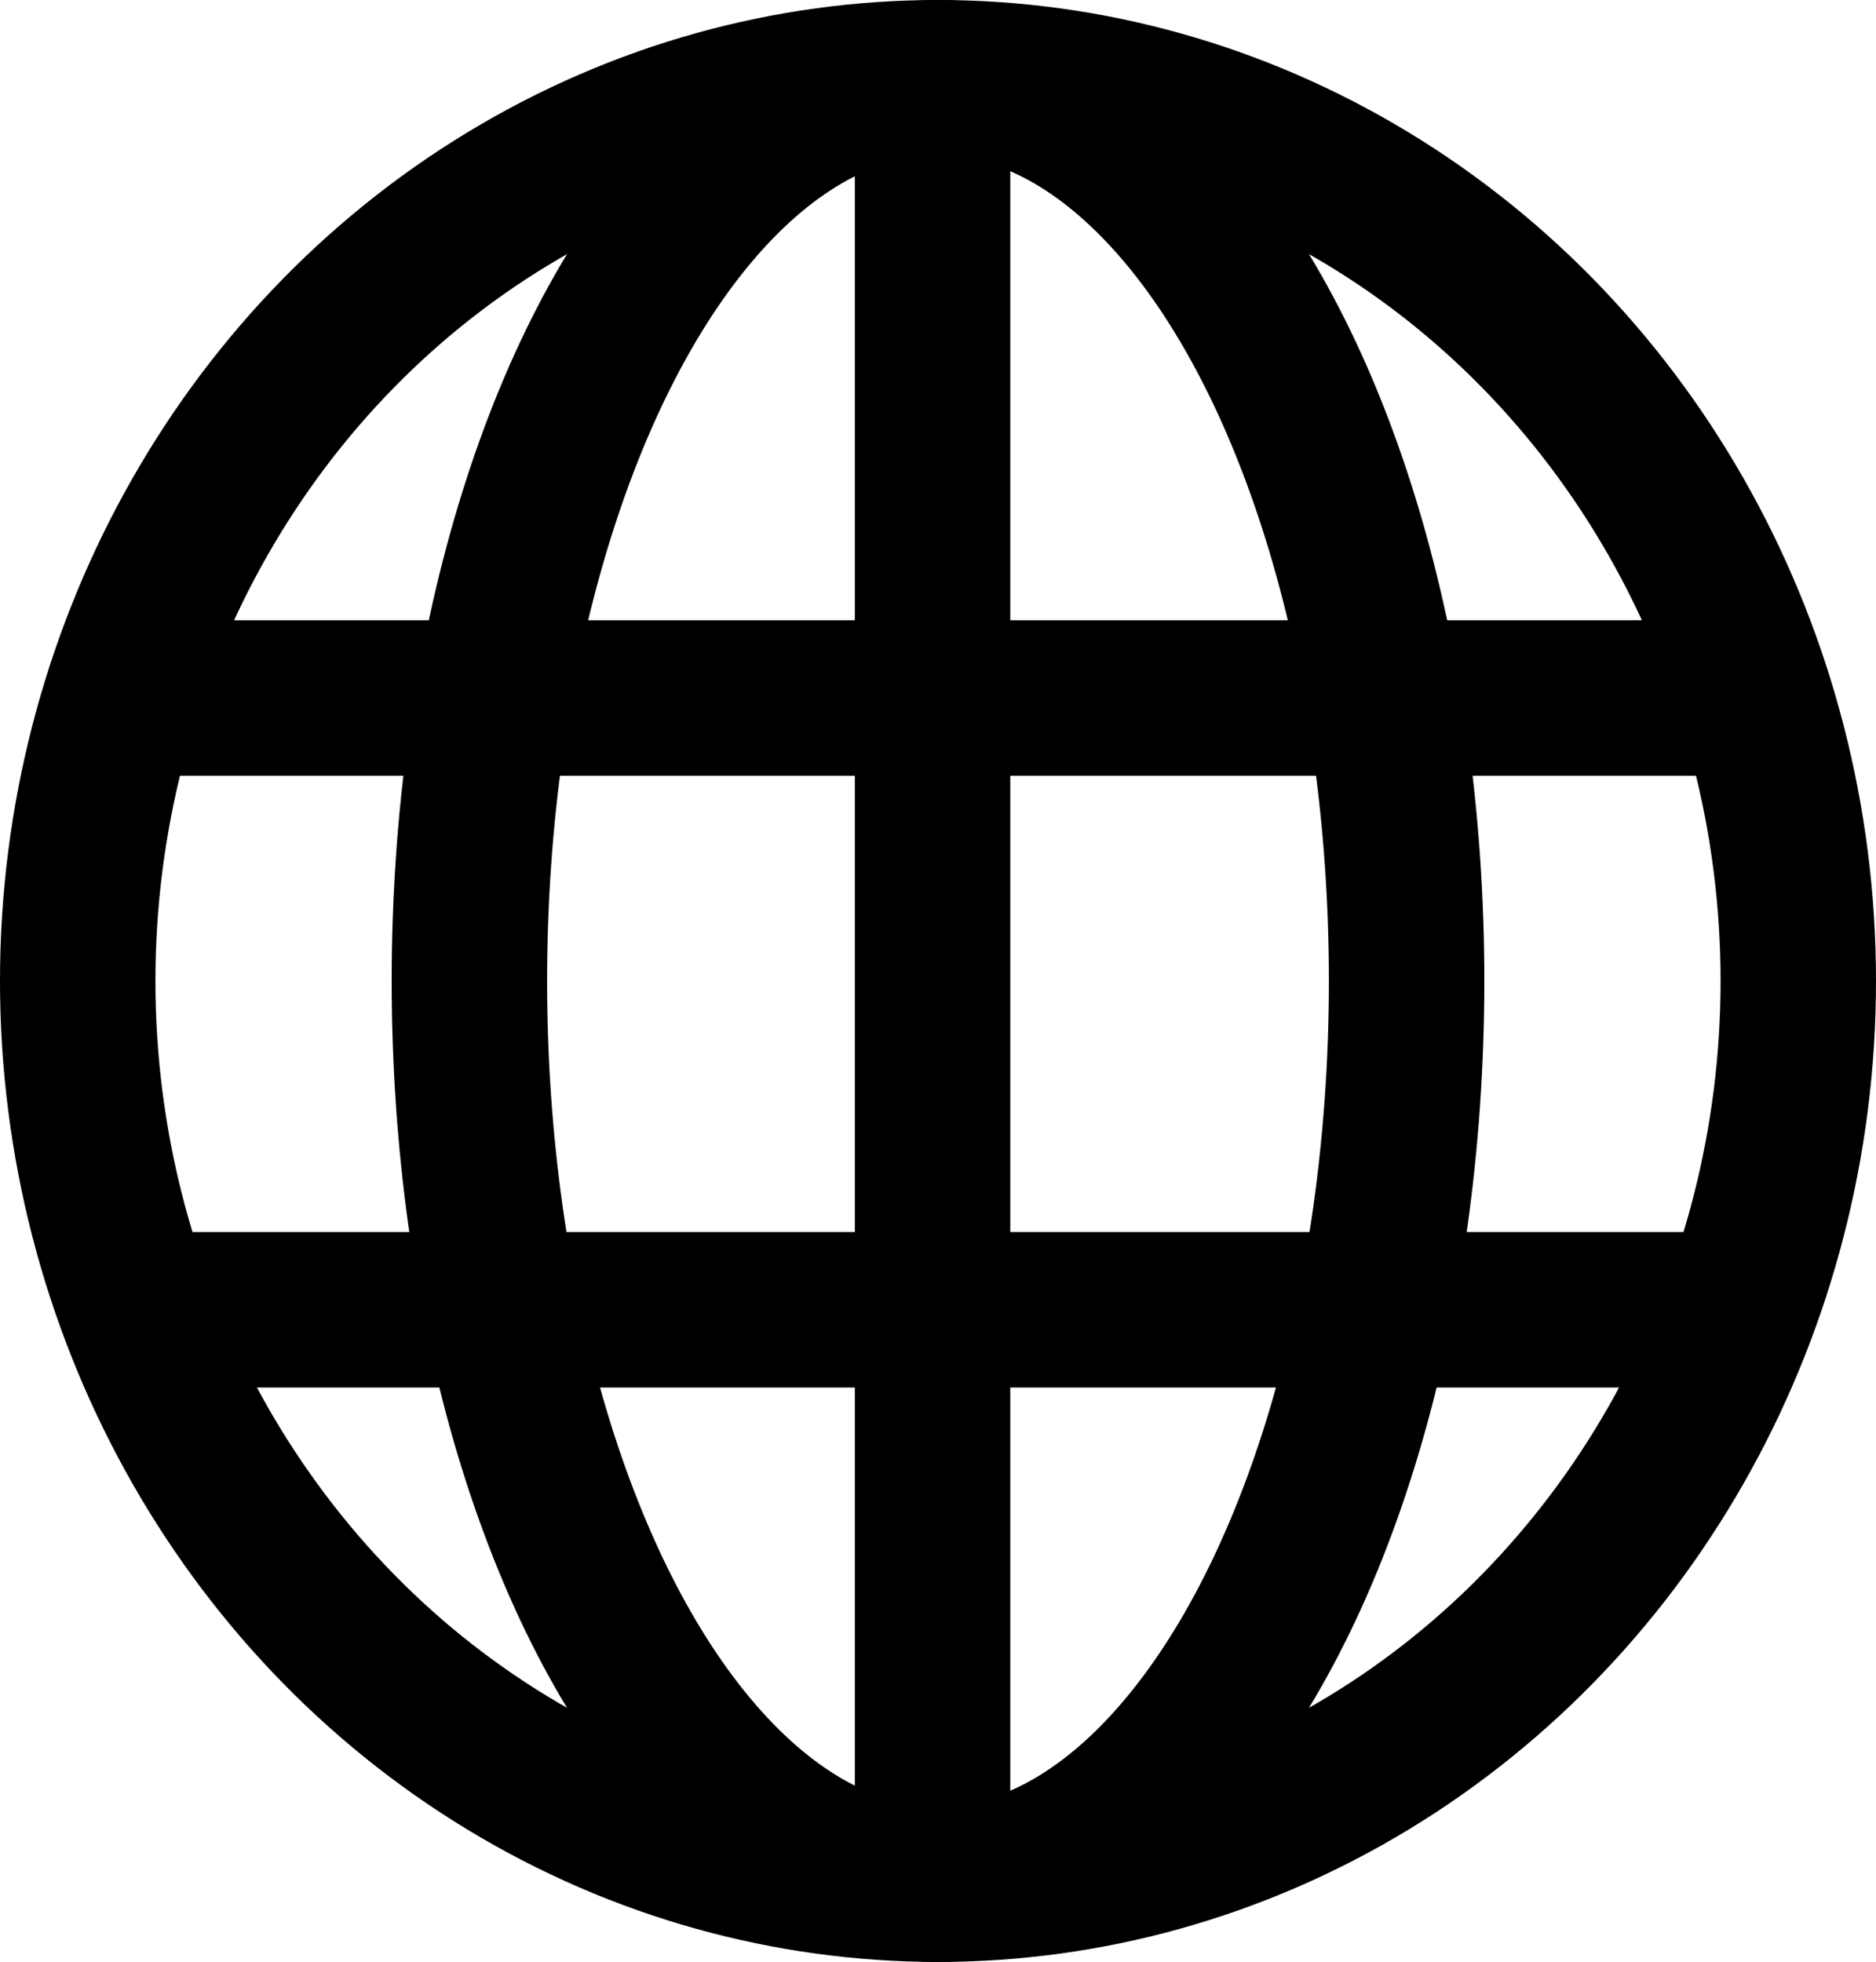
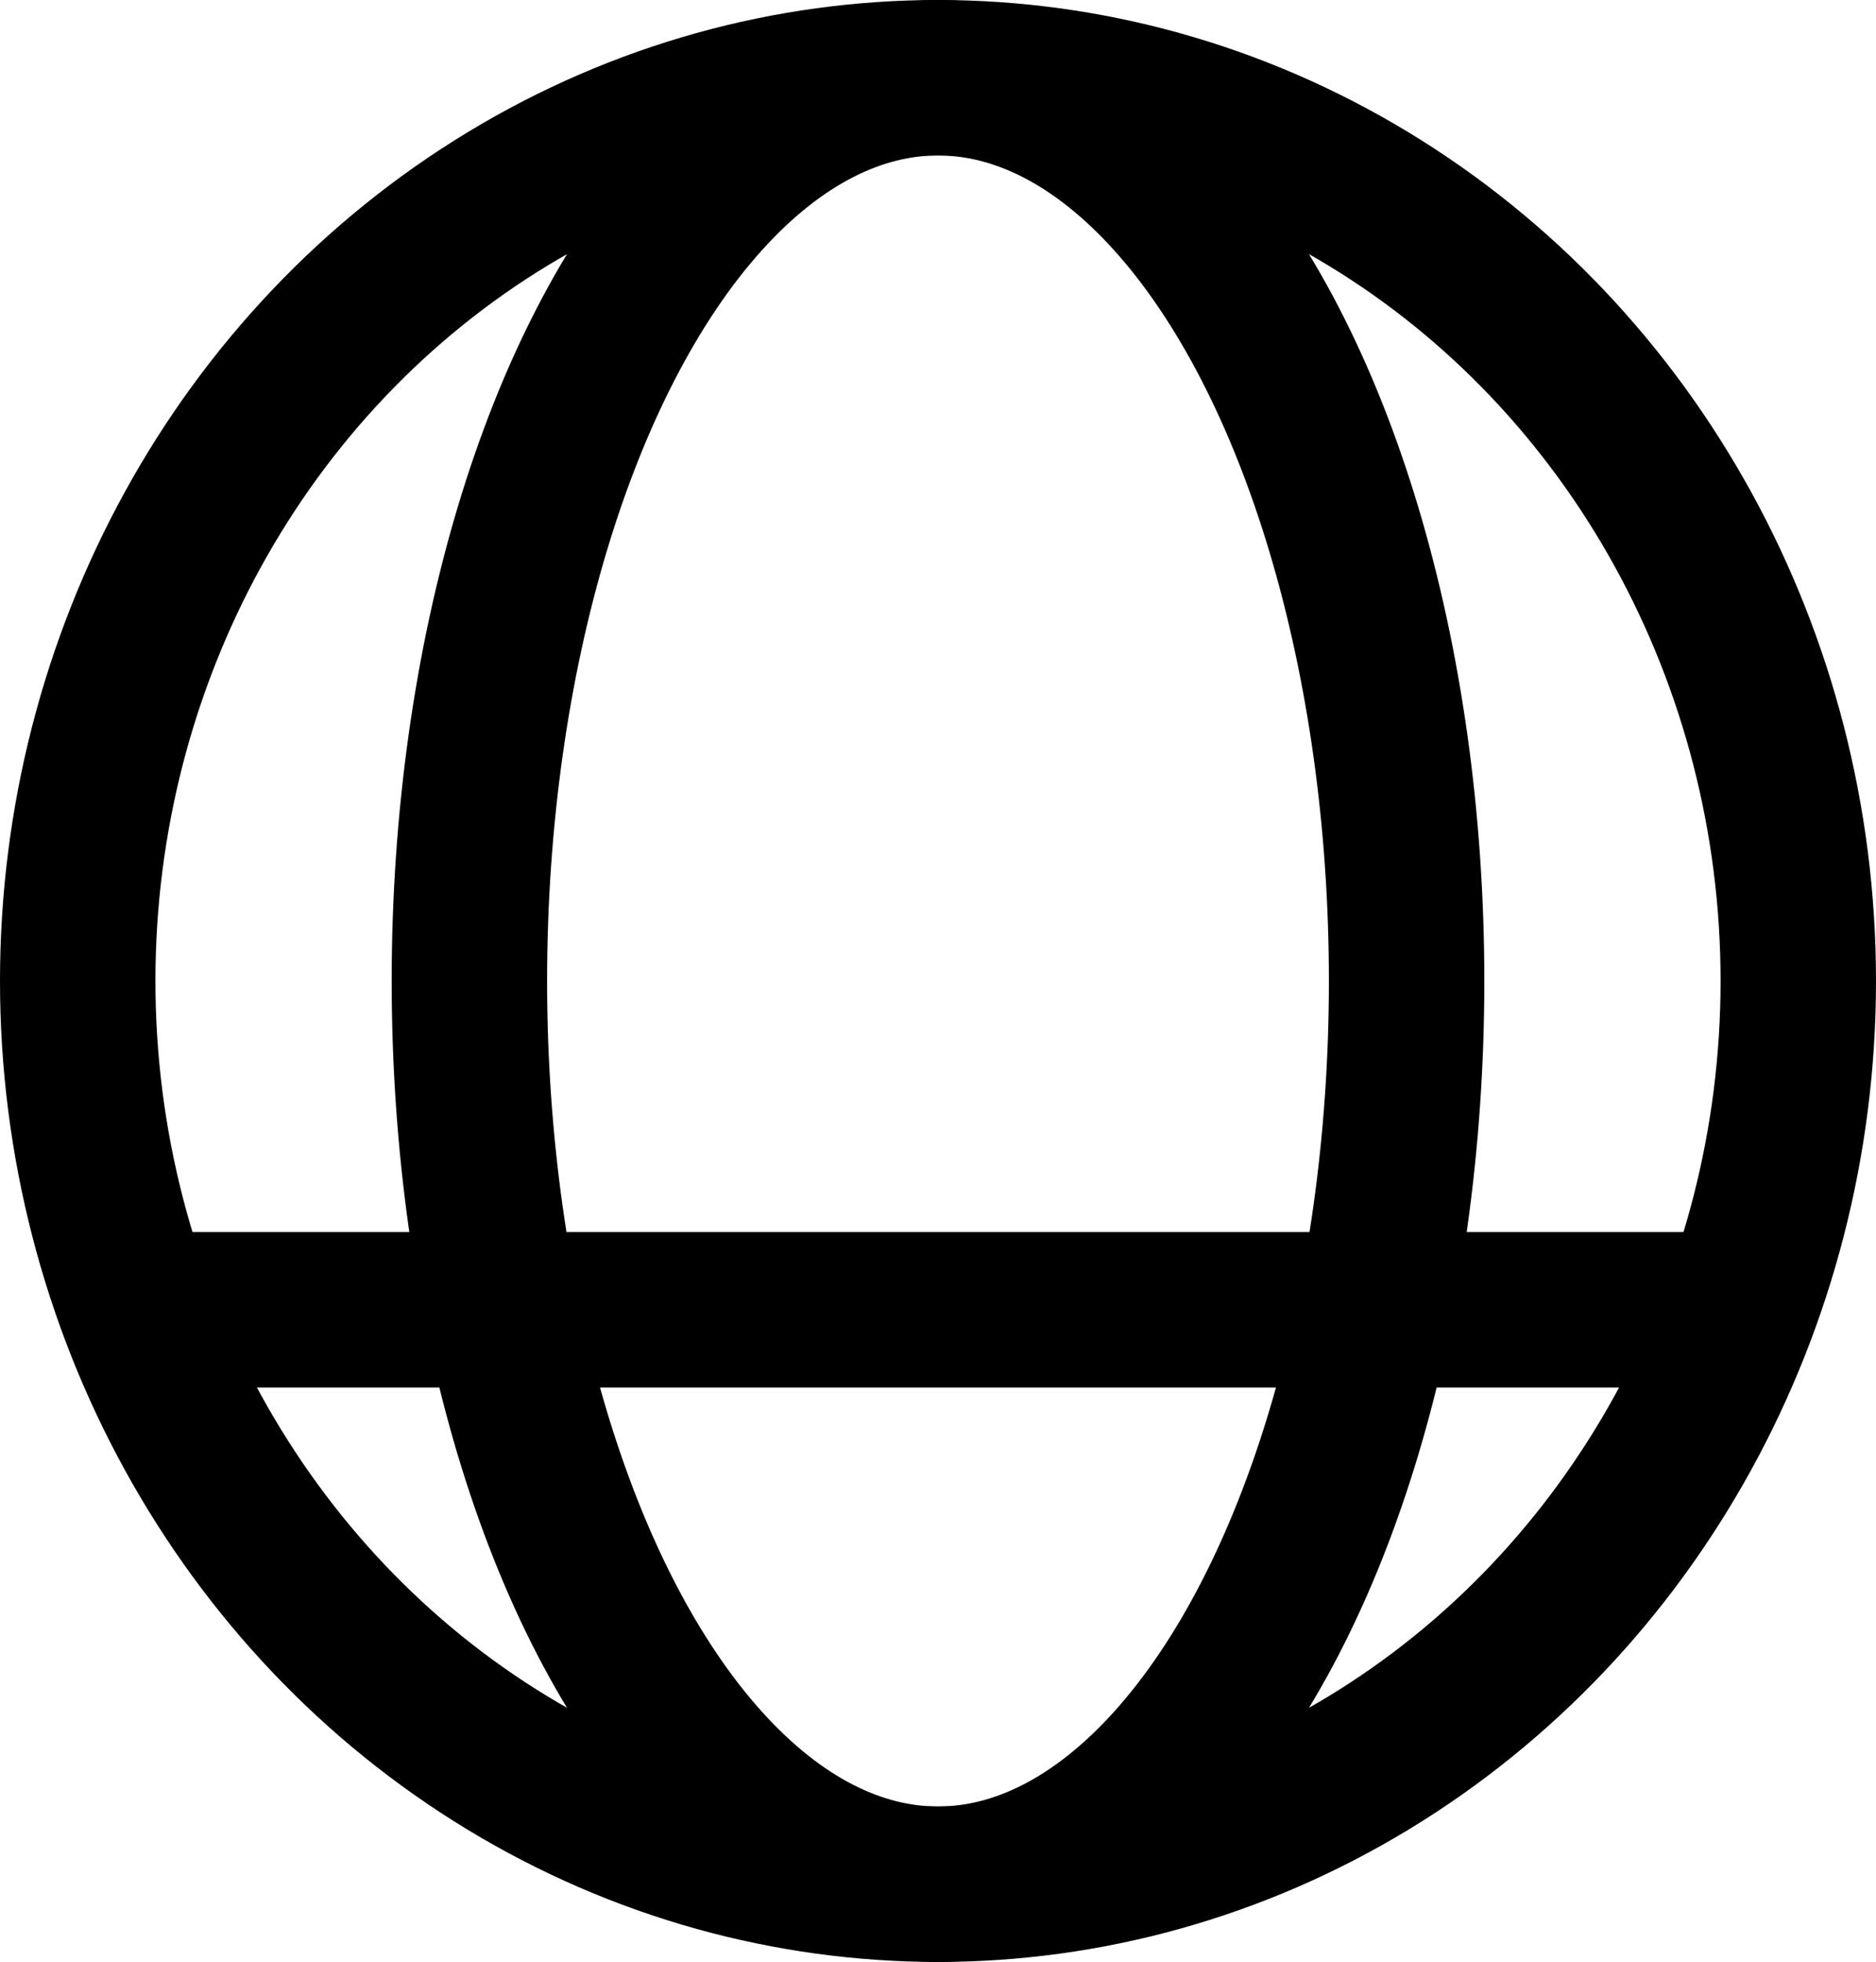
<svg xmlns="http://www.w3.org/2000/svg" viewBox="0 0 24.14 25.24">
  <defs>
    <style>.cls-1{fill:none;stroke:#000;stroke-linecap:round;stroke-linejoin:round;stroke-width:2px;}</style>
  </defs>
  <g id="Layer_2" data-name="Layer 2">
    <g id="Layer_1-2" data-name="Layer 1">
      <ellipse class="cls-1" cx="12.07" cy="12.62" rx="11.07" ry="11.62" />
      <ellipse class="cls-1" cx="12.07" cy="12.62" rx="6.03" ry="11.62" />
-       <line class="cls-1" x1="22.5" y1="8.98" x2="2" y2="8.98" />
      <line class="cls-1" x1="22" y1="16.85" x2="2" y2="16.85" />
-       <line class="cls-1" x1="12" y1="1.11" x2="12" y2="24.2" />
    </g>
  </g>
</svg>